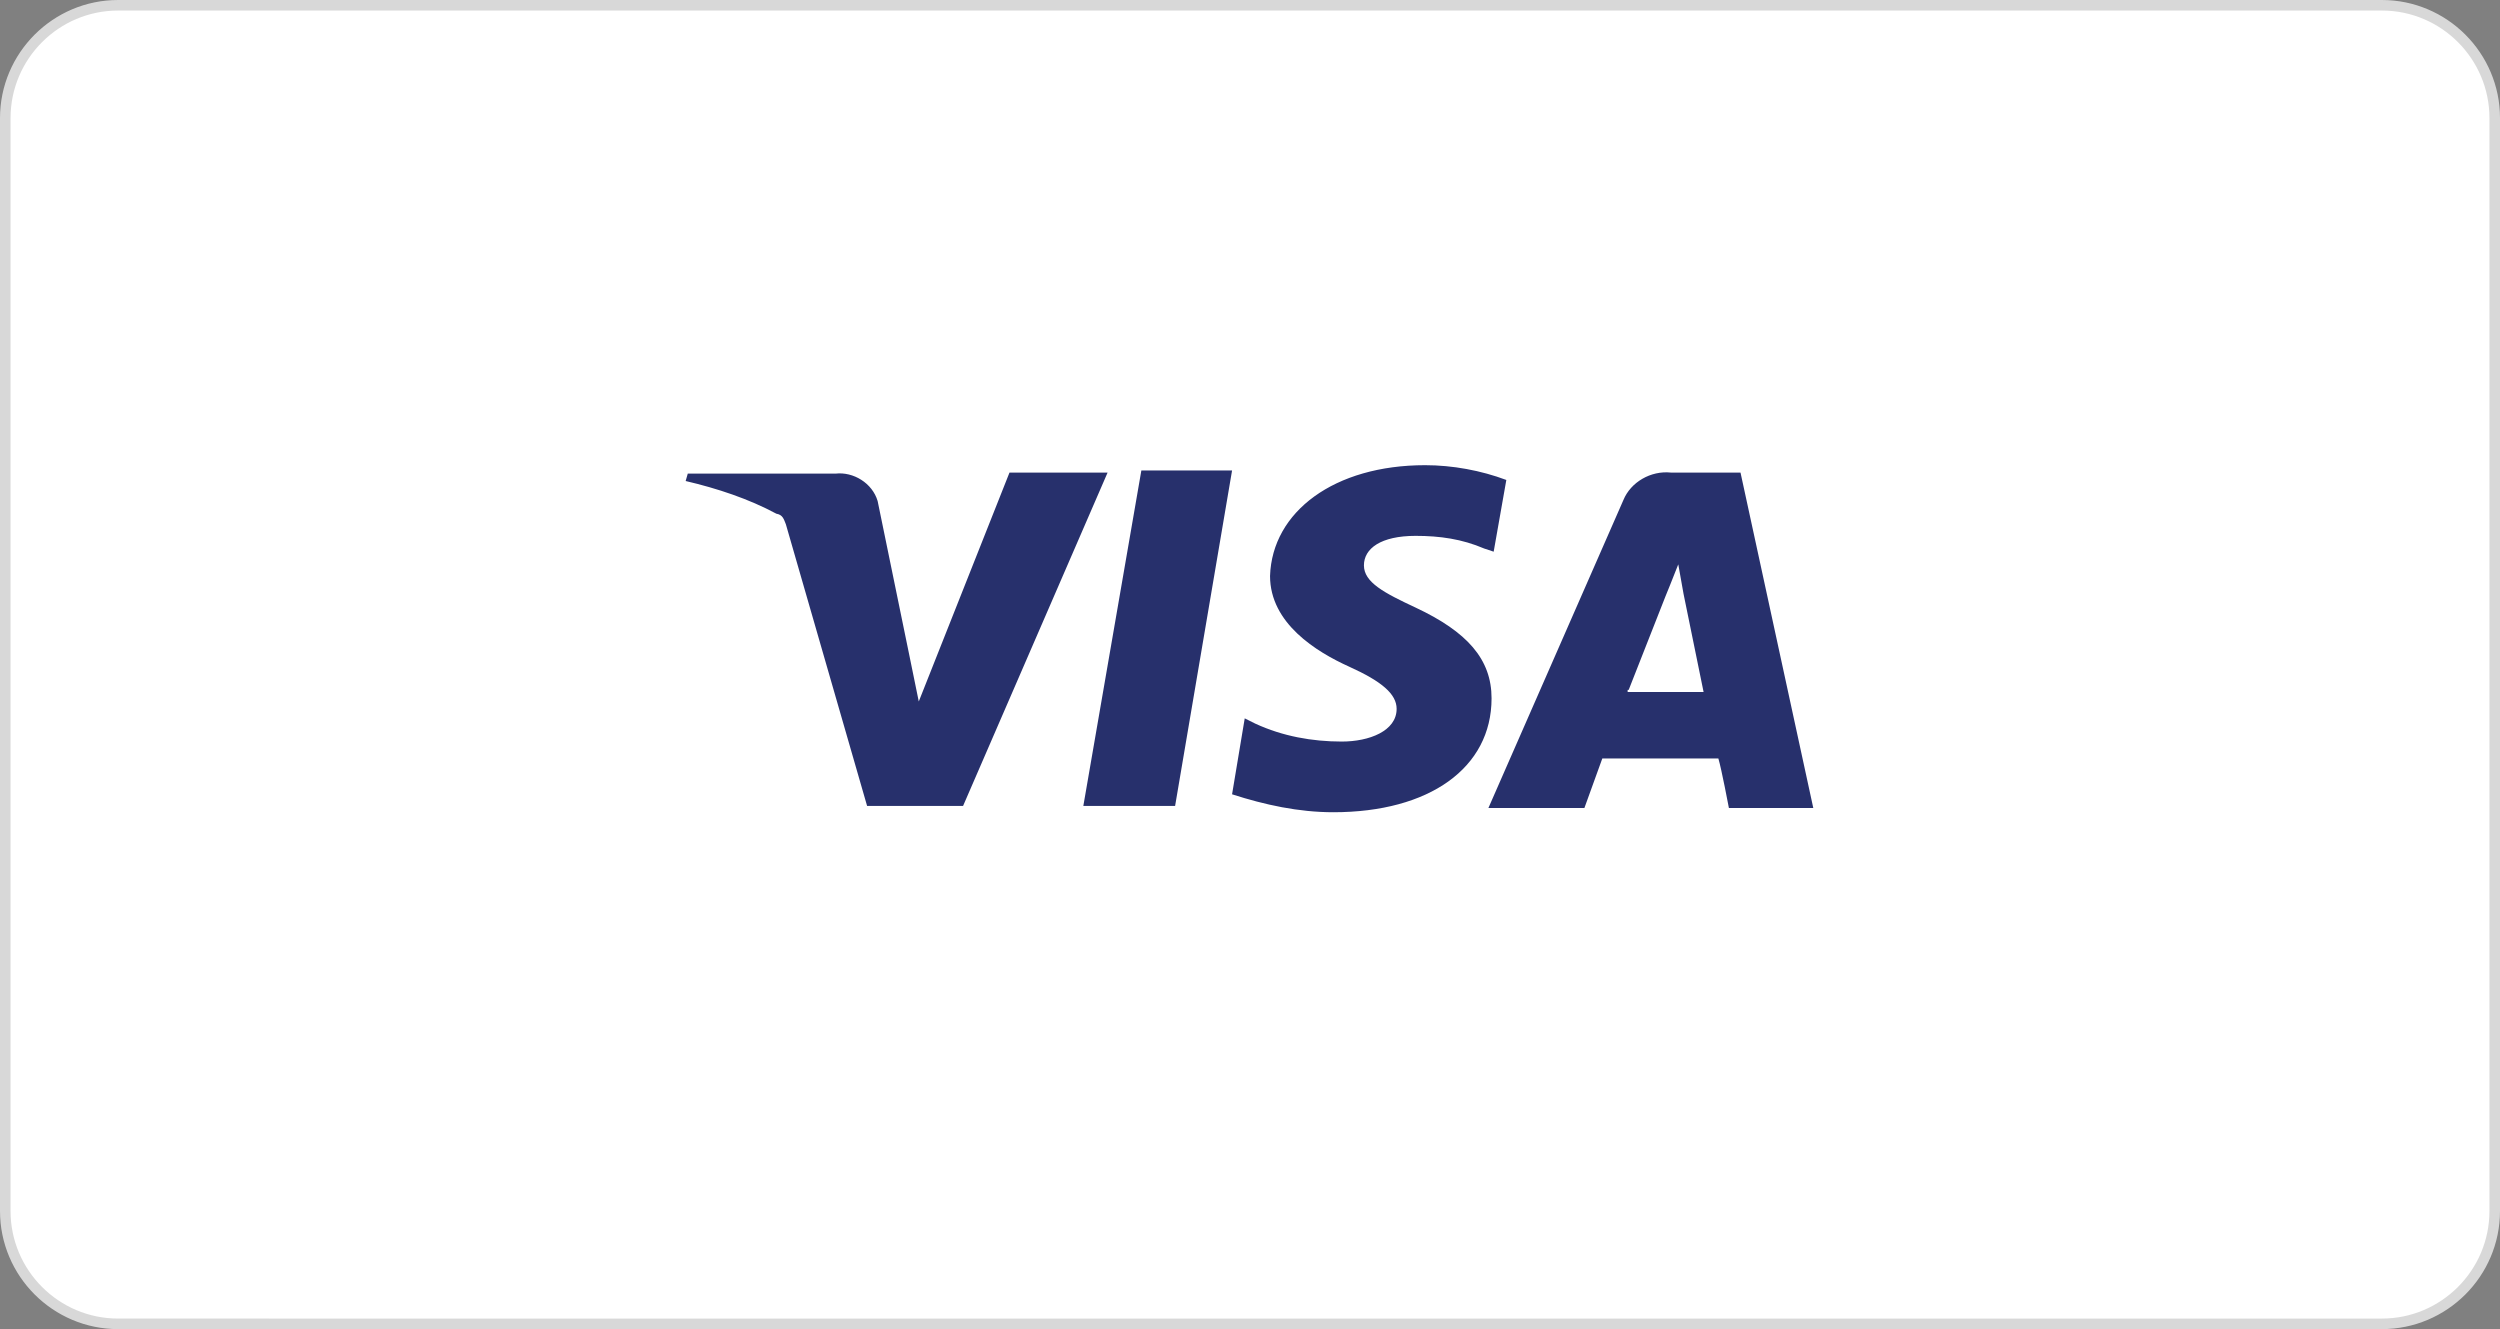
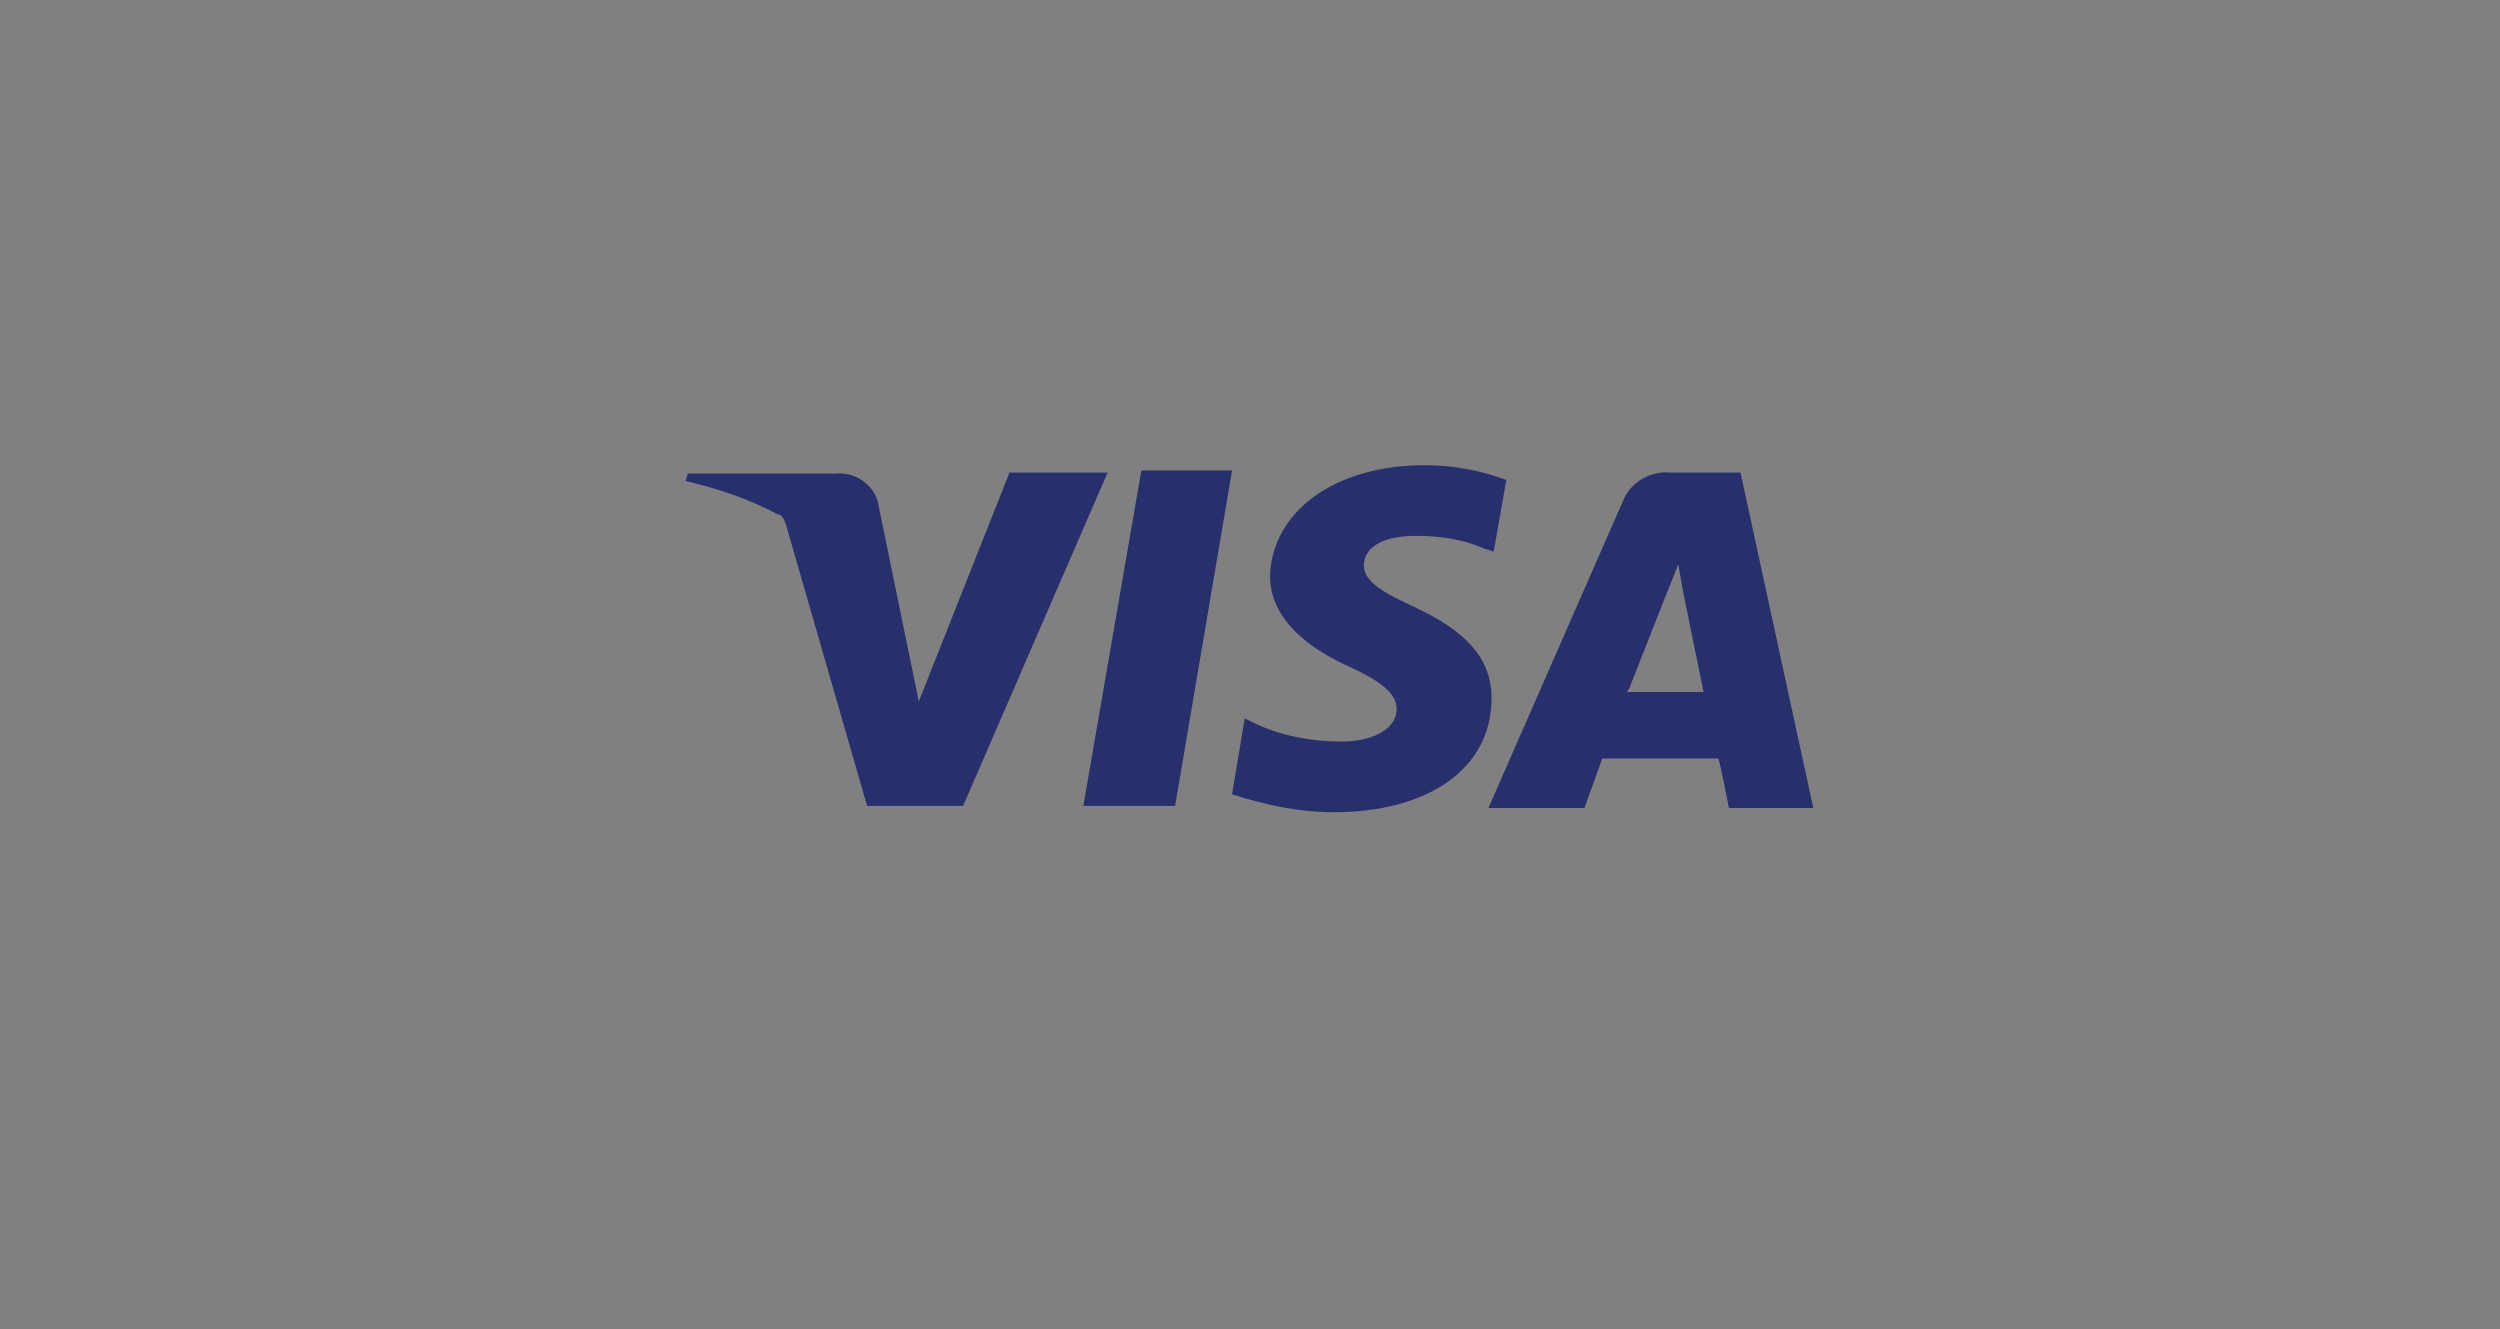
<svg xmlns="http://www.w3.org/2000/svg" version="1.1" id="Layer_1" x="0px" y="0px" viewBox="0 0 237 126" style="enable-background:new 0 0 237 126;" xml:space="preserve">
  <rect x="0" y="0" width="237" height="126" fill="#808080" stroke="none" />
  <style type="text/css">
	.st0{fill:#FFFFFF;stroke:#D8D8D8;stroke-miterlimit:10;}
	.st1{fill:#27306C;}
</style>
-   <path class="st0" d="M11.2,0.5h214.6c5.9,0,10.7,4.8,10.7,10.7v103.6c0,5.9-4.8,10.7-10.7,10.7H11.2c-5.9,0-10.7-4.8-10.7-10.7V11.2  C0.5,5.3,5.3,0.5,11.2,0.5z" />
  <g id="Layer_1-2-2_00000092446612056524828260000017815824818259591853_">
    <path class="st1" d="M142.8,45.5c-2.4-0.9-5.1-1.4-7.7-1.4c-8.6,0-14.5,4.4-14.7,10.5c0,4.5,4.4,7.2,7.5,8.6c3.1,1.4,4.5,2.6,4.5,4   c0,2.1-2.6,3.1-5.2,3.1c-2.8,0-5.6-0.5-8.2-1.7l-1-0.5l-1.2,7.2c3.1,1,6.3,1.7,9.6,1.7c9.1,0,15-4.2,15-10.8c0-3.7-2.3-6.3-7.2-8.6   c-3-1.4-4.9-2.4-4.9-4c0-1.6,1.6-2.8,4.9-2.8c2.3,0,4.4,0.3,6.5,1.2l0.9,0.3L142.8,45.5L142.8,45.5z M165,44.8h-6.6   c-1.9-0.2-3.8,0.9-4.5,2.6l-12.8,29.2h9.1l1.7-4.7h11c0.3,1,1,4.7,1,4.7h8L165,44.8z M108.2,44.6h8.6l-5.4,31.8h-8.7L108.2,44.6z    M86.2,62.1l0.9,4.4l8.6-21.7h9.3L91.3,76.4h-9.1l-7.7-26.7c-0.2-0.5-0.3-0.9-0.9-1c-2.6-1.4-5.6-2.4-8.6-3.1l0.2-0.7h14   c1.7-0.2,3.5,0.9,4,2.6L86.2,62.1z M154.4,65.4l3.5-8.9c0,0,0.7-1.7,1.2-3l0.5,2.8l1.9,9.3h-7.2V65.4z" />
  </g>
</svg>